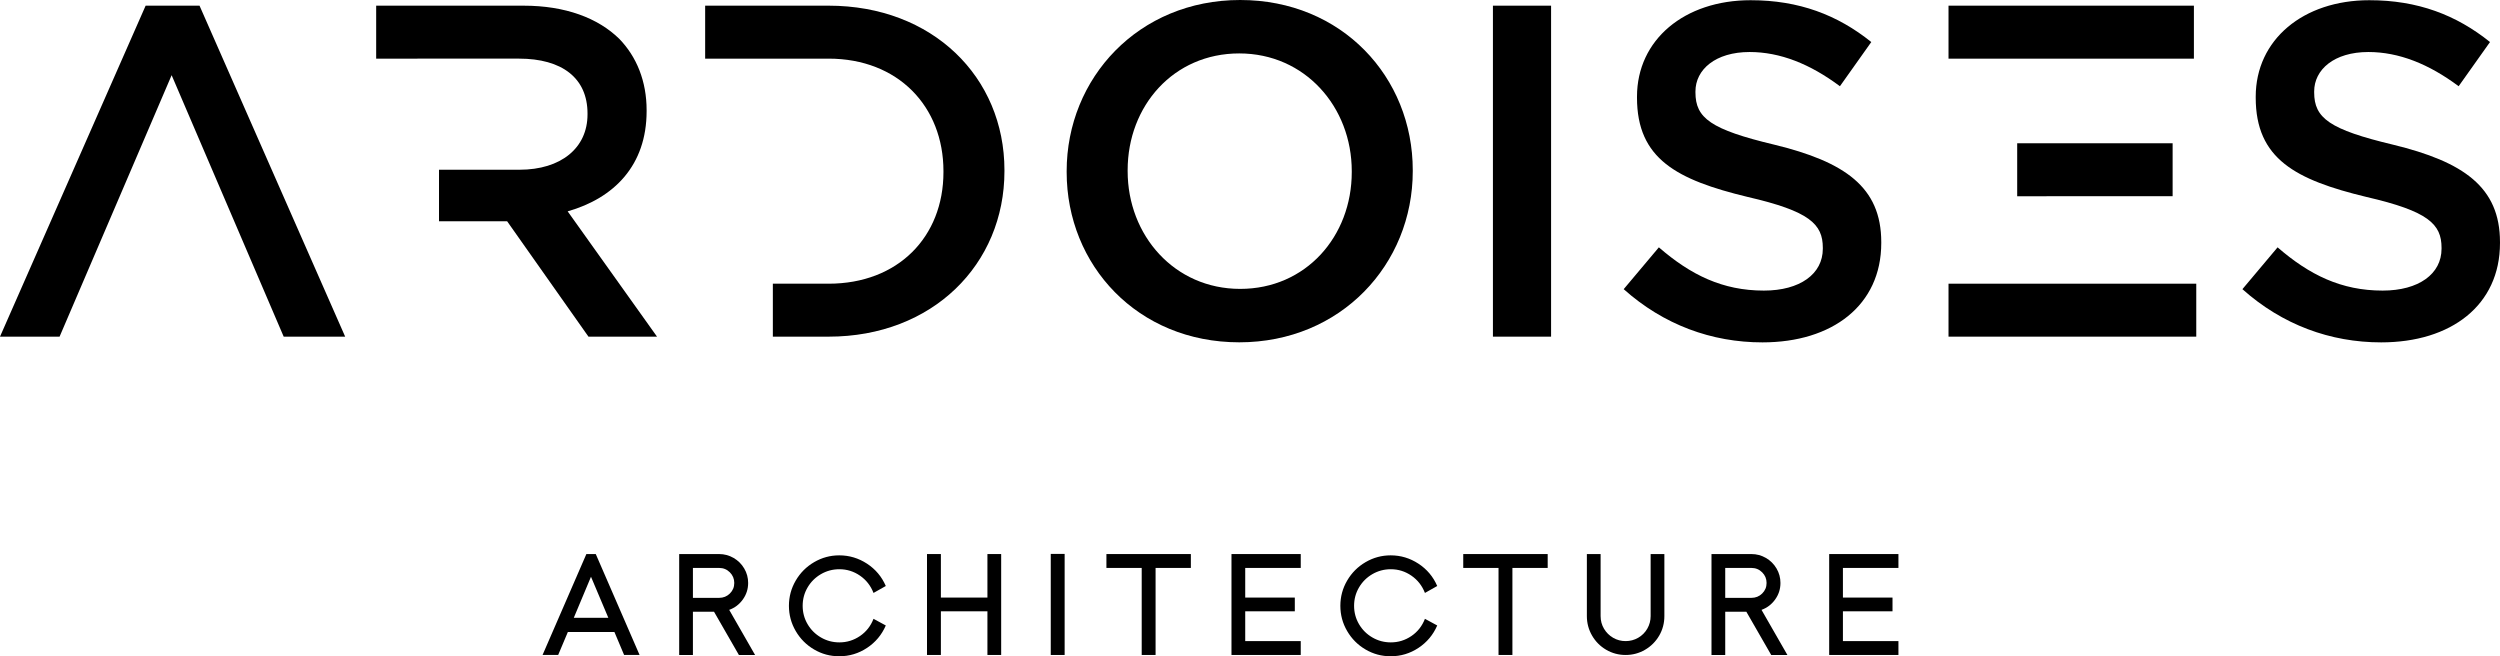
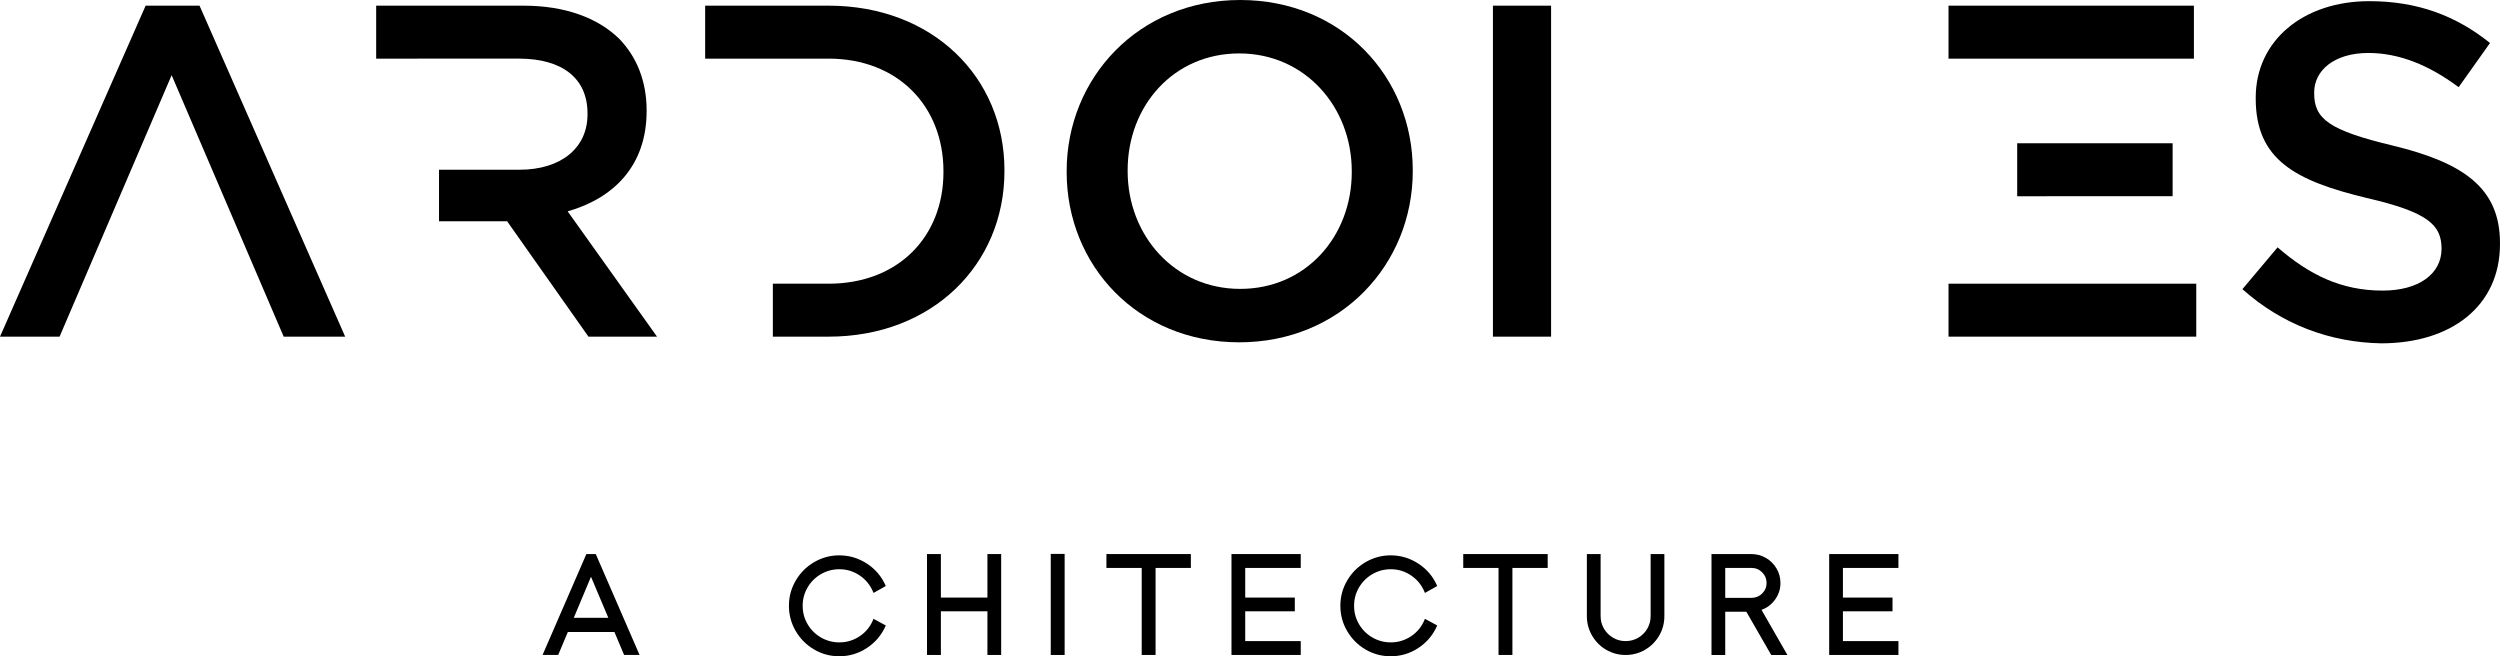
<svg xmlns="http://www.w3.org/2000/svg" version="1.1" id="Calque_1" x="0px" y="0px" width="388.959px" height="102.105px" viewBox="0 0 388.959 102.105" enable-background="new 0 0 388.959 102.105" xml:space="preserve">
  <g>
    <polygon points="22.658,0.882 0,52.377 9.269,52.377 26.704,11.696 44.138,52.377 53.702,52.377 31.043,0.882  " />
    <path d="M165.955,26.777V26.63c0-14.492,11.181-26.63,26.997-26.63c15.816,0,26.851,11.991,26.851,26.482v0.148   c0,14.492-11.182,26.629-26.998,26.629S165.955,41.268,165.955,26.777 M210.312,26.777V26.63c0-10.004-7.283-18.318-17.508-18.318   c-10.225,0-17.361,8.166-17.361,18.17v0.148c0,10.004,7.283,18.317,17.508,18.317C203.177,44.947,210.312,36.781,210.312,26.777" />
    <rect x="232.275" y="0.883" width="9.048" height="51.495" />
-     <path d="M252.62,44.989l5.472-6.507c4.954,4.288,9.908,6.729,16.34,6.729c5.621,0,9.169-2.588,9.169-6.507v-0.149   c0-3.696-2.07-5.692-11.682-7.911c-11.018-2.662-17.229-5.915-17.229-15.454v-0.147c0-8.873,7.395-15.01,17.672-15.01   c7.542,0,13.53,2.292,18.78,6.507l-4.88,6.876c-4.657-3.475-9.316-5.323-14.048-5.323c-5.325,0-8.43,2.735-8.43,6.136v0.149   c0,3.992,2.366,5.766,12.273,8.133c10.944,2.662,16.638,6.581,16.638,15.158v0.147c0,9.687-7.616,15.453-18.485,15.453   C266.3,53.269,258.832,50.534,252.62,44.989" />
    <path d="M58.526,9.123v-8.24h22.951c6.474,0,11.55,1.913,14.86,5.149c2.722,2.796,4.266,6.621,4.266,11.109v0.146   c0,8.46-5.075,13.537-12.284,15.596l13.903,19.494H91.555L78.903,34.427h-10.6v-8.019h12.512c6.474,0,10.593-3.384,10.593-8.606   v-0.148c0-5.516-3.972-8.533-10.666-8.533L58.526,9.123z" />
    <polygon points="303.157,9.13 303.157,0.882 341.336,0.882 341.336,9.123  " />
    <rect x="303.157" y="44.138" width="38.546" height="8.239" />
    <path d="M109.71,9.122v-8.24h19.2c16.184,0,27.365,11.109,27.365,25.6v0.147c0,14.493-11.181,25.749-27.365,25.749h-8.668v-8.239   h8.668c10.814,0,17.876-7.283,17.876-17.361v-0.148c0-10.078-7.062-17.507-17.876-17.507H109.71z" />
-     <path d="M348.883,44.989l5.472-6.507c4.954,4.288,9.908,6.729,16.34,6.729c5.621,0,9.169-2.588,9.169-6.507v-0.149   c0-3.696-2.069-5.692-11.682-7.911c-11.017-2.662-17.229-5.915-17.229-15.454v-0.147c0-8.873,7.395-15.01,17.673-15.01   c7.541,0,13.529,2.292,18.779,6.507l-4.88,6.876c-4.658-3.475-9.315-5.323-14.048-5.323c-5.324,0-8.429,2.735-8.429,6.136v0.149   c0,3.992,2.365,5.766,12.272,8.133c10.944,2.662,16.638,6.581,16.638,15.158v0.147c0,9.687-7.616,15.453-18.485,15.453   C362.562,53.269,355.095,50.534,348.883,44.989" />
+     <path d="M348.883,44.989l5.472-6.507c4.954,4.288,9.908,6.729,16.34,6.729c5.621,0,9.169-2.588,9.169-6.507c0-3.696-2.069-5.692-11.682-7.911c-11.017-2.662-17.229-5.915-17.229-15.454v-0.147c0-8.873,7.395-15.01,17.673-15.01   c7.541,0,13.529,2.292,18.779,6.507l-4.88,6.876c-4.658-3.475-9.315-5.323-14.048-5.323c-5.324,0-8.429,2.735-8.429,6.136v0.149   c0,3.992,2.365,5.766,12.272,8.133c10.944,2.662,16.638,6.581,16.638,15.158v0.147c0,9.687-7.616,15.453-18.485,15.453   C362.562,53.269,355.095,50.534,348.883,44.989" />
    <polyline points="338.025,30.525 313.842,30.532 313.842,22.285 338.025,22.285  " />
    <path d="M95.593,98.326H88.35l-1.508,3.576h-2.429l6.817-15.701h1.461l6.816,15.701H97.1L95.593,98.326z M94.648,96.122   l-2.699-6.389l-2.677,6.389H94.648z" />
-     <path d="M114.96,101.903l-3.869-6.727h-3.284v6.727h-2.137V86.202h6.208c0.811,0,1.563,0.203,2.262,0.606   c0.696,0.405,1.248,0.953,1.652,1.644c0.405,0.689,0.608,1.438,0.608,2.249c0,0.944-0.274,1.799-0.822,2.563   c-0.547,0.767-1.255,1.307-2.125,1.62l4.026,7.019H114.96z M107.807,93.017h4.071c0.66,0,1.219-0.225,1.676-0.675   c0.458-0.45,0.687-0.997,0.687-1.642s-0.229-1.196-0.687-1.654c-0.457-0.457-1.016-0.685-1.676-0.685h-4.071V93.017z" />
    <path d="M126.658,101.047c-1.2-0.704-2.152-1.659-2.856-2.866c-0.706-1.208-1.058-2.517-1.058-3.927   c0-1.408,0.352-2.718,1.058-3.926c0.704-1.207,1.66-2.163,2.867-2.868s2.509-1.057,3.903-1.057c1.56,0,2.999,0.432,4.319,1.293   c1.32,0.864,2.295,2.022,2.925,3.476l-1.912,1.08c-0.435-1.125-1.136-2.021-2.103-2.688c-0.968-0.667-2.037-1.001-3.206-1.001   c-1.035,0-1.991,0.255-2.869,0.764c-0.876,0.51-1.57,1.2-2.08,2.071c-0.51,0.869-0.765,1.822-0.765,2.855   c0,1.034,0.255,1.987,0.765,2.857c0.51,0.87,1.204,1.56,2.08,2.069c0.878,0.511,1.834,0.765,2.869,0.765   c1.169,0,2.238-0.33,3.206-0.99c0.967-0.659,1.668-1.552,2.103-2.677l1.912,1.036c-0.63,1.454-1.602,2.617-2.914,3.485   c-1.312,0.87-2.756,1.306-4.33,1.306C129.162,102.106,127.857,101.753,126.658,101.047" />
    <polygon points="155.766,86.201 155.766,101.902 153.628,101.902 153.628,95.109 146.386,95.109 146.386,101.902 144.226,101.902    144.226,86.201 146.386,86.201 146.386,92.972 153.628,92.972 153.628,86.201  " />
    <rect x="163.48" y="86.179" width="2.16" height="15.724" />
    <polygon points="185.278,88.361 179.789,88.361 179.789,101.902 177.63,101.902 177.63,88.361 172.141,88.361 172.141,86.202    185.278,86.202  " />
    <polygon points="193.736,88.361 193.736,92.972 201.451,92.972 201.451,95.109 193.736,95.109 193.736,99.745 202.374,99.745    202.374,101.902 191.599,101.902 191.599,86.202 202.374,86.202 202.374,88.361  " />
    <path d="M212.451,101.047c-1.2-0.704-2.152-1.659-2.856-2.866c-0.707-1.208-1.058-2.517-1.058-3.927   c0-1.408,0.351-2.718,1.058-3.926c0.704-1.207,1.66-2.163,2.867-2.868c1.208-0.705,2.509-1.057,3.903-1.057   c1.56,0,2.999,0.432,4.317,1.293c1.321,0.864,2.297,2.022,2.927,3.476l-1.912,1.08c-0.436-1.125-1.137-2.021-2.104-2.688   c-0.968-0.667-2.037-1.001-3.206-1.001c-1.034,0-1.99,0.255-2.868,0.764c-0.877,0.51-1.571,1.2-2.08,2.071   c-0.511,0.869-0.766,1.822-0.766,2.855c0,1.034,0.255,1.987,0.766,2.857c0.509,0.87,1.203,1.56,2.08,2.069   c0.878,0.511,1.834,0.765,2.868,0.765c1.169,0,2.238-0.33,3.206-0.99c0.967-0.659,1.668-1.552,2.104-2.677l1.912,1.036   c-0.63,1.454-1.602,2.617-2.914,3.485c-1.312,0.87-2.756,1.306-4.33,1.306C214.955,102.106,213.651,101.753,212.451,101.047" />
    <polygon points="240.794,88.361 235.306,88.361 235.306,101.902 233.146,101.902 233.146,88.361 227.657,88.361 227.657,86.202    240.794,86.202  " />
    <path d="M249.894,101.092c-0.922-0.54-1.654-1.273-2.193-2.203c-0.54-0.931-0.811-1.942-0.811-3.036v-9.652h2.138v9.652   c0,0.719,0.176,1.375,0.528,1.968c0.353,0.591,0.823,1.06,1.418,1.406c0.591,0.345,1.24,0.517,1.944,0.517s1.358-0.172,1.957-0.517   c0.601-0.347,1.072-0.818,1.417-1.418c0.346-0.6,0.519-1.252,0.519-1.956v-9.652h2.137v9.652c0,1.108-0.271,2.125-0.81,3.048   c-0.54,0.921-1.271,1.651-2.194,2.191c-0.922,0.54-1.93,0.811-3.025,0.811C251.824,101.903,250.815,101.632,249.894,101.092" />
    <path d="M275.57,101.903l-3.868-6.727h-3.285v6.727h-2.137V86.202h6.208c0.811,0,1.563,0.203,2.262,0.606   c0.696,0.405,1.248,0.953,1.652,1.644c0.405,0.689,0.607,1.438,0.607,2.249c0,0.944-0.272,1.799-0.821,2.563   c-0.547,0.767-1.256,1.307-2.126,1.62l4.027,7.019H275.57z M268.417,93.017h4.071c0.66,0,1.219-0.225,1.676-0.675   c0.458-0.45,0.687-0.997,0.687-1.642s-0.229-1.196-0.687-1.654c-0.457-0.457-1.016-0.685-1.676-0.685h-4.071V93.017z" />
    <polygon points="286.728,88.361 286.728,92.972 294.443,92.972 294.443,95.109 286.728,95.109 286.728,99.745 295.365,99.745    295.365,101.902 284.591,101.902 284.591,86.202 295.365,86.202 295.365,88.361  " />
    <polyline fill="none" points="0,102.105 0,0 388.959,0  " />
  </g>
</svg>